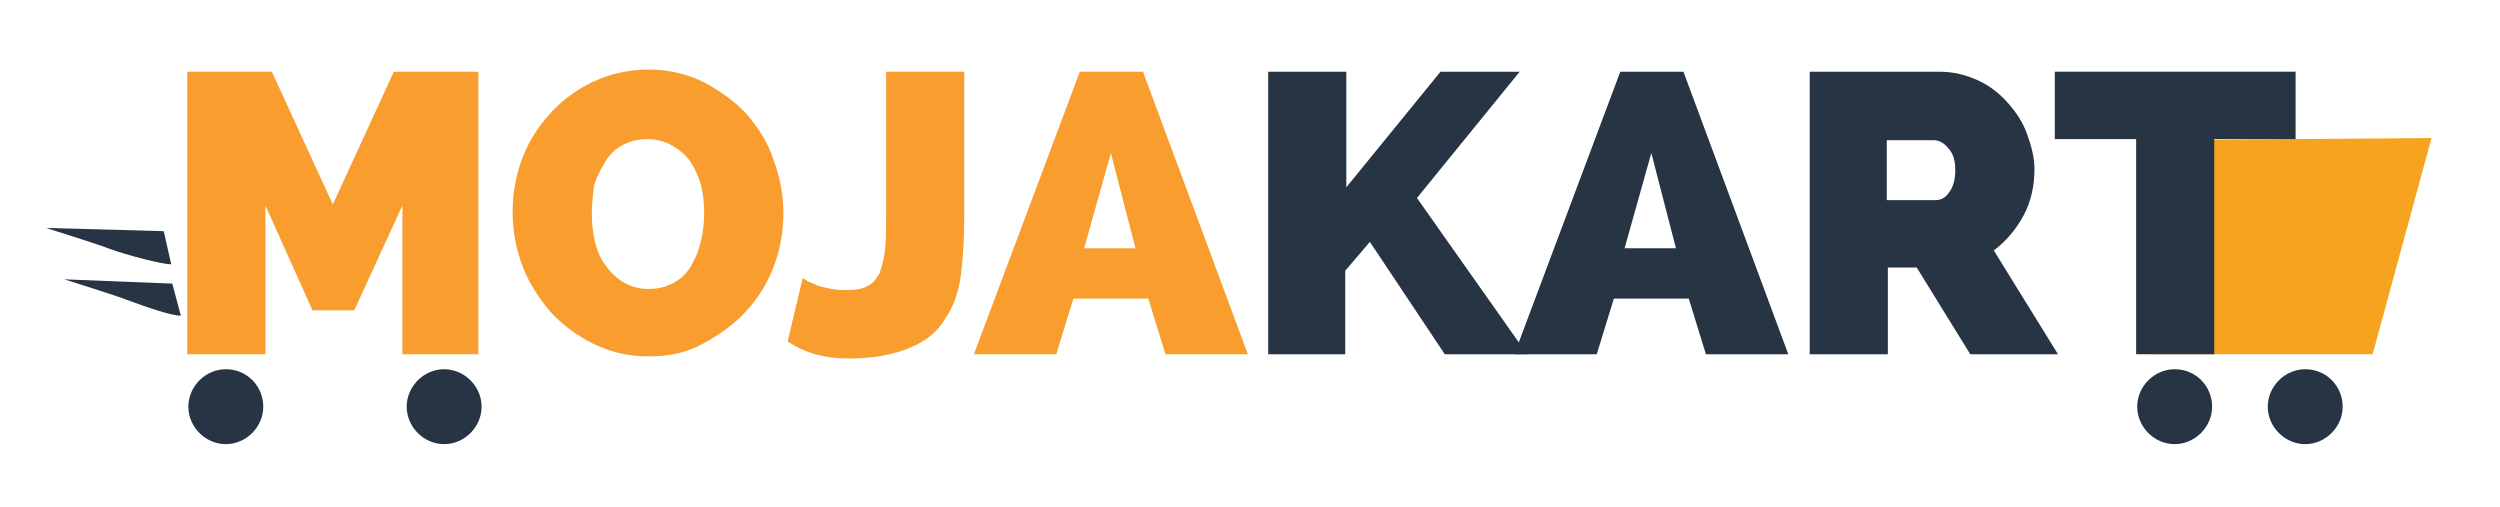
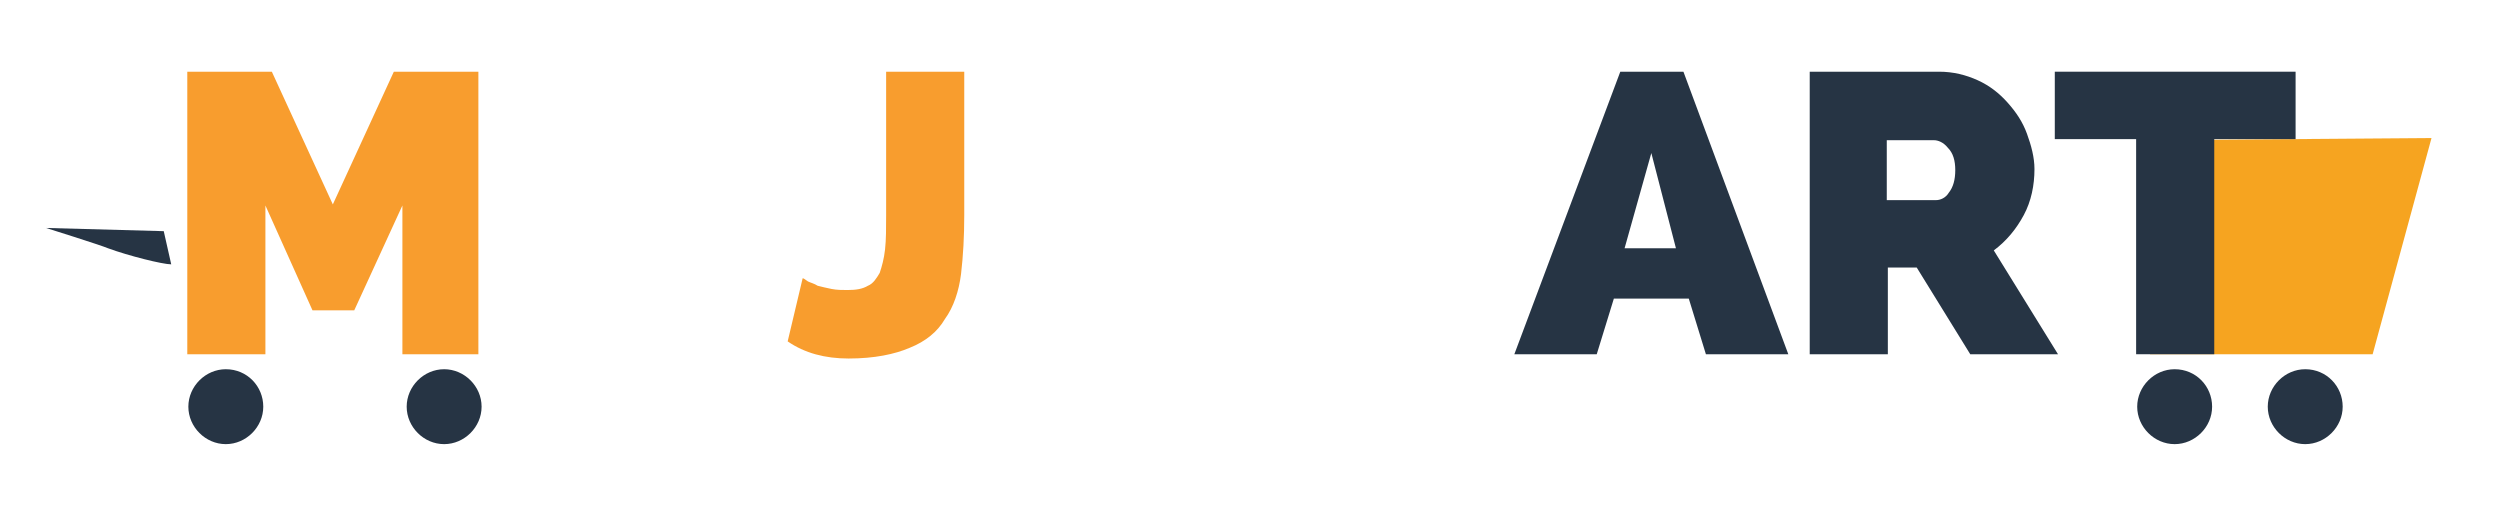
<svg xmlns="http://www.w3.org/2000/svg" version="1.1" id="Layer_1" x="0px" y="0px" viewBox="0 0 233.6 47.4" style="enable-background:new 0 0 233.6 47.4;" xml:space="preserve">
  <style type="text/css">
	.st0{fill:none;}
	.st1{fill:#263444;}
	.st2{fill:#F6A420;}
	.st3{fill:#F89D2E;}
</style>
-   <rect x="-8.7" y="0.1" class="st0" width="246.8" height="47.3" />
  <g>
    <g transform="translate(65.431, 38.93)">
	</g>
  </g>
  <g>
    <g transform="translate(101.14, 38.93)">
	</g>
  </g>
  <rect x="-961.8" y="-782" class="st0" width="2100" height="516" />
  <g>
    <path class="st1" d="M24.6,38c0,1.9-1.6,3.5-3.5,3.5c-1.9,0-3.5-1.6-3.5-3.5c0-1.9,1.6-3.5,3.5-3.5C23.1,34.5,24.6,36.1,24.6,38z" />
    <path class="st1" d="M45,38c0,1.9-1.6,3.5-3.5,3.5c-1.9,0-3.5-1.6-3.5-3.5c0-1.9,1.6-3.5,3.5-3.5C43.4,34.5,45,36.1,45,38z" />
    <path class="st1" d="M206.7,38c0,1.9-1.6,3.5-3.5,3.5c-1.9,0-3.5-1.6-3.5-3.5c0-1.9,1.6-3.5,3.5-3.5   C205.2,34.5,206.7,36.1,206.7,38z" />
    <path class="st1" d="M218.9,38c0,1.9-1.6,3.5-3.5,3.5c-1.9,0-3.5-1.6-3.5-3.5c0-1.9,1.6-3.5,3.5-3.5   C217.4,34.5,218.9,36.1,218.9,38z" />
    <polygon class="st2" points="200.9,33.1 200.9,13.1 227.2,12.9 221.7,33.1  " />
    <path class="st3" d="M37.6,33.1V19.2L33.1,29h-3.9l-4.4-9.8v13.9h-7.3V6.7h7.9l5.7,12.4l5.7-12.4h7.9v26.4H37.6z" />
-     <path class="st3" d="M60.6,33.3c-1.9,0-3.6-0.4-5.2-1.2c-1.6-0.8-2.9-1.8-4-3c-1.1-1.3-2-2.7-2.6-4.3c-0.6-1.6-0.9-3.3-0.9-5   c0-1.7,0.3-3.4,0.9-5c0.6-1.6,1.5-3,2.7-4.3c1.1-1.2,2.5-2.2,4-2.9c1.5-0.7,3.3-1.1,5.1-1.1c1.9,0,3.6,0.4,5.2,1.2   c1.5,0.8,2.9,1.8,4,3c1.1,1.3,2,2.7,2.5,4.3c0.6,1.6,0.9,3.3,0.9,4.9c0,1.7-0.3,3.4-0.9,5c-0.6,1.6-1.5,3-2.6,4.2   c-1.1,1.2-2.5,2.2-4,3C64.1,33,62.4,33.3,60.6,33.3z M55.3,20c0,0.9,0.1,1.8,0.3,2.6c0.2,0.8,0.5,1.6,1,2.2c0.4,0.6,1,1.2,1.7,1.6   c0.7,0.4,1.5,0.6,2.3,0.6c0.9,0,1.7-0.2,2.4-0.6c0.7-0.4,1.2-0.9,1.6-1.6c0.4-0.7,0.7-1.4,0.9-2.3c0.2-0.8,0.3-1.7,0.3-2.6   c0-0.9-0.1-1.8-0.3-2.6c-0.2-0.8-0.6-1.6-1-2.2c-0.4-0.6-1-1.1-1.7-1.5c-0.7-0.4-1.5-0.6-2.3-0.6c-0.9,0-1.7,0.2-2.4,0.6   c-0.7,0.4-1.2,0.9-1.6,1.6c-0.4,0.7-0.8,1.4-1,2.2C55.4,18.2,55.3,19.1,55.3,20z" />
    <path class="st3" d="M75,26c0.1,0,0.2,0.1,0.5,0.3c0.2,0.1,0.6,0.2,0.9,0.4c0.4,0.1,0.8,0.2,1.3,0.3c0.5,0.1,1,0.1,1.5,0.1   c0.8,0,1.4-0.1,1.9-0.4c0.5-0.2,0.8-0.7,1.1-1.2c0.2-0.6,0.4-1.3,0.5-2.2c0.1-0.9,0.1-2,0.1-3.2V6.7h7.3v13.4c0,2-0.1,3.8-0.3,5.5   c-0.2,1.6-0.7,3.1-1.5,4.2c-0.7,1.2-1.8,2.1-3.3,2.7c-1.4,0.6-3.3,1-5.7,1c-2.2,0-4.1-0.5-5.7-1.6L75,26z" />
-     <path class="st3" d="M91,33.1l9.9-26.4h5.9l9.8,26.4h-7.7l-1.6-5.2h-7l-1.6,5.2H91z M103.8,14.3l-2.5,8.9h4.8L103.8,14.3z" />
-     <path class="st1" d="M118.5,33.1V6.7h7.3v10.8l8.8-10.8h7.4l-9.6,11.8l10.3,14.6H135l-7-10.5l-2.3,2.7v7.8H118.5z" />
    <path class="st1" d="M141.5,33.1l9.9-26.4h5.9l9.8,26.4h-7.7l-1.6-5.2h-7l-1.6,5.2H141.5z M154.3,14.3l-2.5,8.9h4.8L154.3,14.3z" />
    <path class="st1" d="M169.1,33.1V6.7h12.1c1.3,0,2.5,0.3,3.6,0.8c1.1,0.5,2,1.2,2.8,2.1c0.8,0.9,1.4,1.8,1.8,2.9   c0.4,1.1,0.7,2.2,0.7,3.3c0,1.5-0.3,3-1,4.3c-0.7,1.3-1.6,2.4-2.8,3.3l6,9.7h-8.2l-5-8.1h-2.7v8.1H169.1z M176.3,18.7h4.6   c0.4,0,0.9-0.2,1.2-0.7c0.4-0.5,0.6-1.2,0.6-2.1c0-0.9-0.2-1.6-0.7-2.1c-0.4-0.5-0.9-0.7-1.3-0.7h-4.4V18.7z" />
    <path class="st1" d="M214.5,13h-7.6v20.1h-7.3V13H192V6.7h22.5V13z" />
-     <path class="st1" d="M16.1,26.5L6,26.1c0,0,5.1,1.6,5.8,1.9c1.9,0.7,4.2,1.5,5.1,1.5L16.1,26.5z" />
    <path class="st1" d="M15.3,21.6l-11-0.3c0,0,5.1,1.6,5.8,1.9c1.9,0.7,5.1,1.5,5.9,1.5L15.3,21.6z" />
  </g>
</svg>